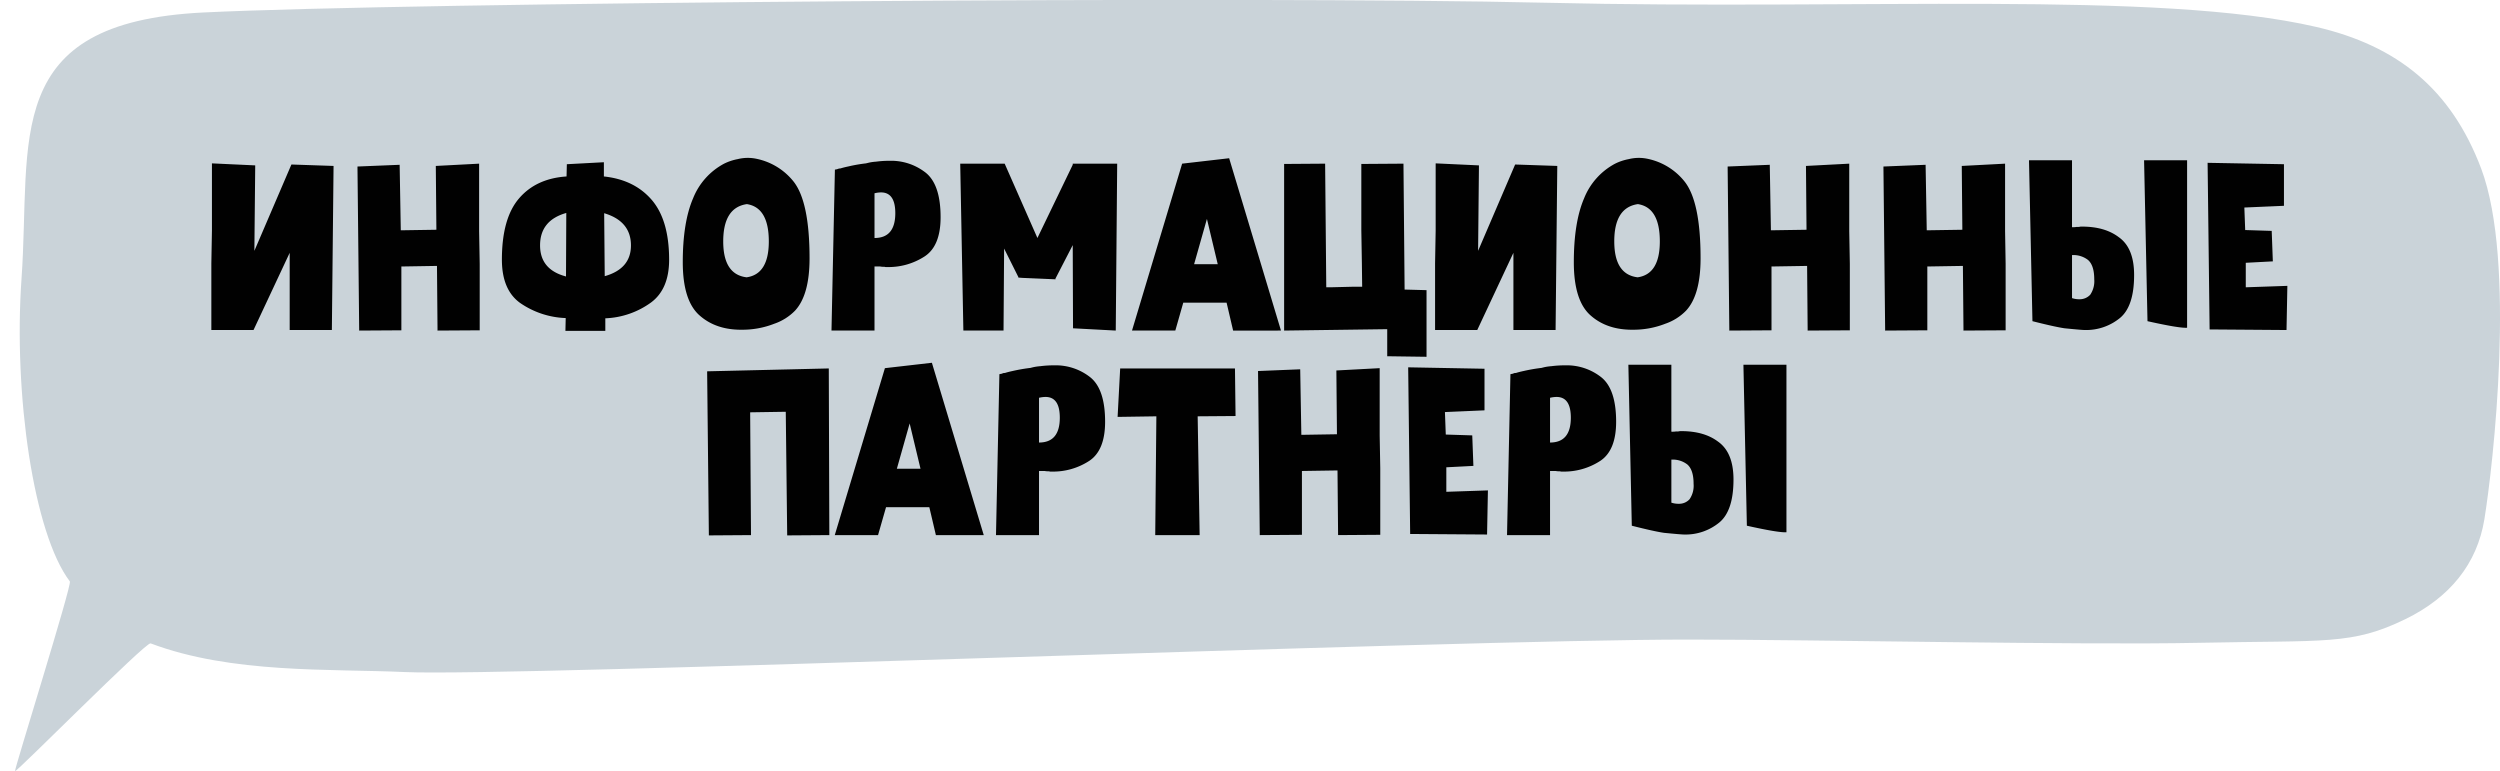
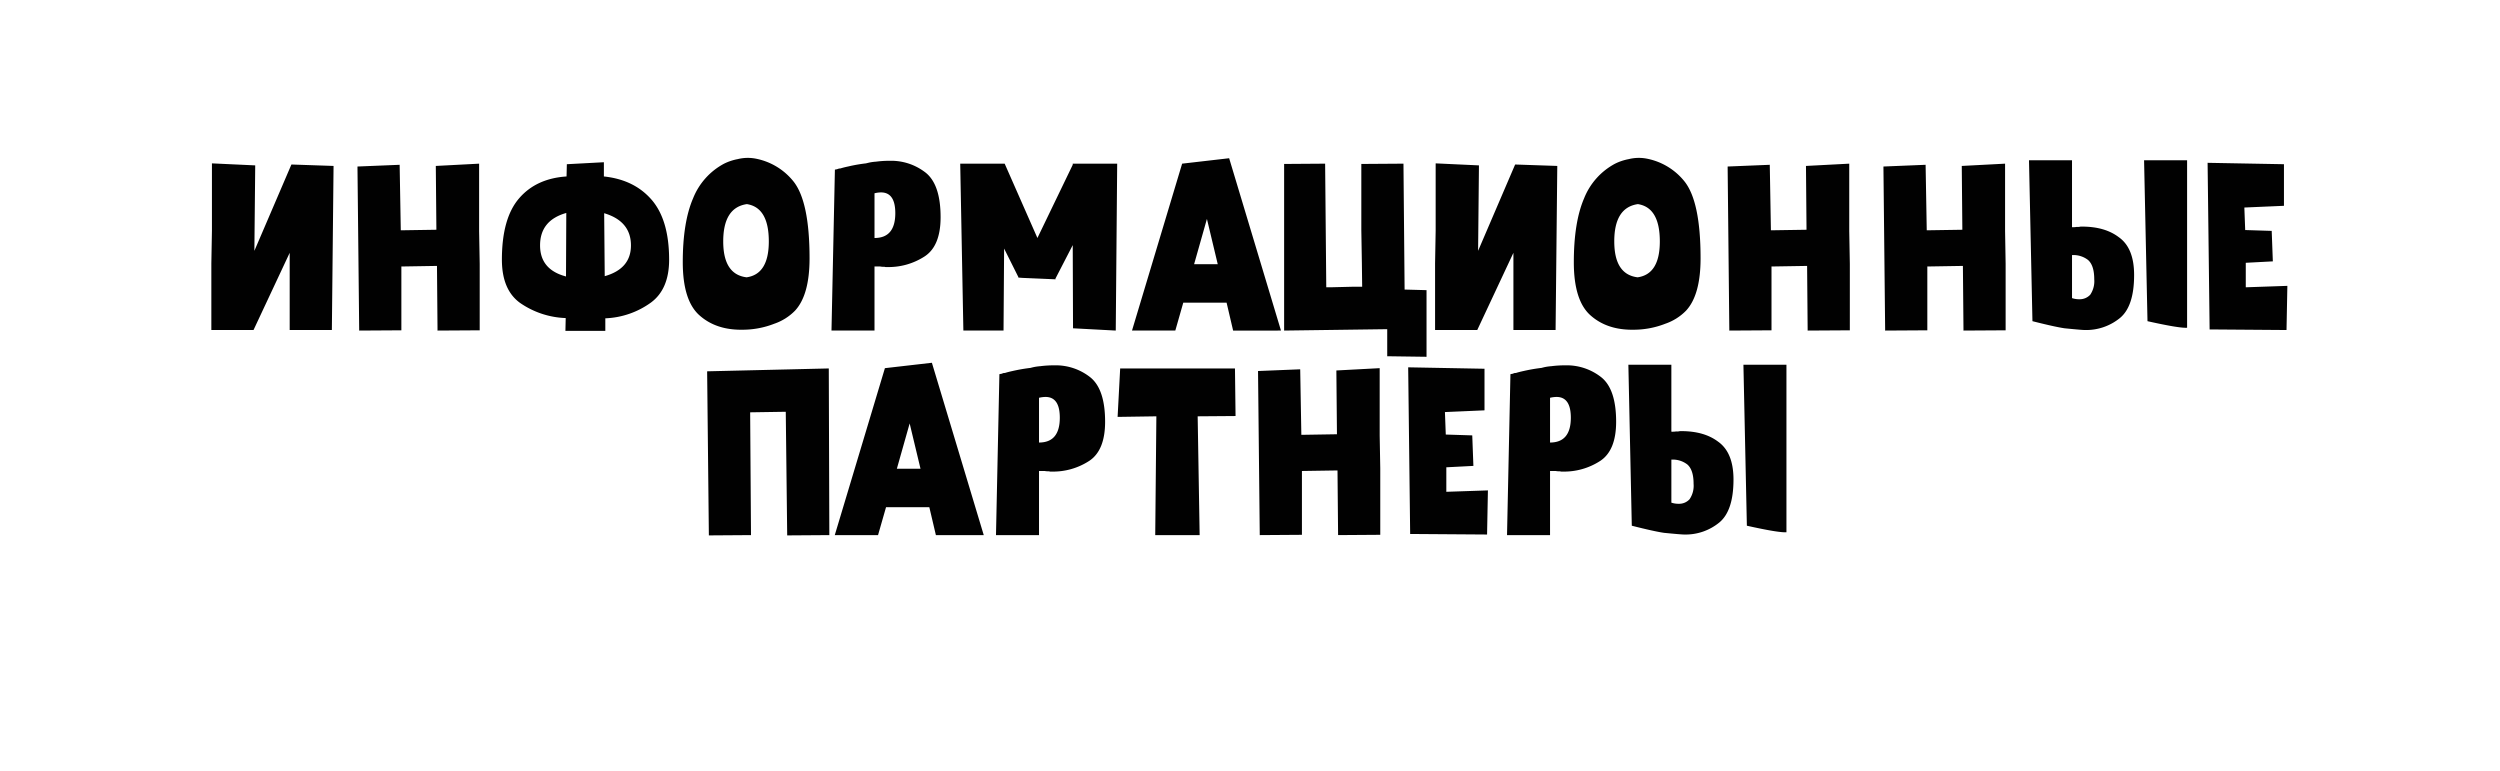
<svg xmlns="http://www.w3.org/2000/svg" id="partner" width="769.43" height="237.34" viewBox="0 0 769.43 237.34">
  <defs>
    <style> .cls-1 { fill: #cad3d9; } .cls-1, .cls-2 { fill-rule: evenodd; } .cls-2 { fill: #010101; } </style>
  </defs>
-   <path id="Фигура_9" data-name="Фигура 9" class="cls-1" d="M5649,1921c3.02-42.87-6.64-78.94,56-82s324.47-5.12,413-3c96.85,2.32,188.48-3.86,237.27,7.45,24.91,5.78,41.47,19.08,50.73,43.55,10.86,28.7,3.68,91.59,1,108-2.24,13.69-10.62,24.04-24.28,30.7-16.56,8.06-24.34,6.47-63.72,7.3-36.13.76-116.87-1-157-1-72.69,0-362.02,11.51-395,10-22.89-1.05-53.36.58-78.27-8.83-1.42-.54-41.26,39.71-41.73,39.33-0.33-.26,17.61-57.44,16.88-58.39C5652.67,1999.32,5646.51,1956.38,5649,1921Z" transform="translate(-5642.38 -1835.16)" />
  <path id="только_скажи_вернем_гаражи_копия" data-name="только скажи – вернем гаражи! копия" class="cls-2" d="M5707.61,1885.44l13.32,0.62-0.26,26.3,11.4-26.57,12.97,0.44-0.52,50.5h-12.98v-23.76l-11.13,23.76h-12.98v-20.52l0.18-10.08v-20.69Zm58.3,51.38-12.98.08-0.53-50.49,12.98-.53,0.35,20.16,10.96-.17-0.18-19.64,13.33-.7v20.78l0.18,10.08v20.43l-12.98.08-0.17-19.9-10.96.18v19.64Zm36.29-40.68q5.265-6.06,14.55-6.67l0.09-3.77,11.4-.61v4.38q9.285,0.975,14.64,7.11,5.43,6.225,5.44,18.49,0,9.03-5.53,13.16a25.641,25.641,0,0,1-14.11,4.9v3.86H5816.4l0.09-3.94a26.222,26.222,0,0,1-14.03-4.65q-5.61-4.035-5.61-13.33,0-12.795,5.35-18.93h0Zm14.38,24.11,0.09-19.55q-8.07,2.28-8.07,9.99,0,7.455,7.98,9.56h0Zm11.75-19.47,0.17,19.38q8.07-2.28,8.07-9.47,0-7.455-8.24-9.91h0Zm36.64,8.68q0,10.17,7.19,11.05,6.84-.96,6.84-11.05,0-10.425-6.75-11.48-7.275,1.05-7.28,11.48h0Zm-7.36,22.71q-5.085-4.56-5.09-16.31,0-12.27,3.16-19.63a20.789,20.789,0,0,1,9.56-10.7,16.238,16.238,0,0,1,4.2-1.4,12.937,12.937,0,0,1,5.35-.18,19.642,19.642,0,0,1,11.84,7.1q4.9,6.225,4.91,23.59,0,11.31-4.47,16.13a16.362,16.362,0,0,1-6.4,4.03,26.8,26.8,0,0,1-9.56,1.84q-8.325.18-13.5-4.47h0Zm53.92,4.73h-13.24l1.05-49.53,0.44-.09a0.791,0.791,0,0,0,.35-0.09l0.52-.17a1.489,1.489,0,0,0,.62-0.09c0.58-.17,1.28-0.35,2.1-0.52a47.97,47.97,0,0,1,5.53-.97l0.7-.17a14,14,0,0,1,2.36-.35,30.514,30.514,0,0,1,4.21-.27,17.184,17.184,0,0,1,11.14,3.68q4.56,3.69,4.56,13.68,0,8.775-4.83,12.01a20.413,20.413,0,0,1-11.74,3.33,1.525,1.525,0,0,1-.71-0.08,5.46,5.46,0,0,1-1.31-.09h-1.75v19.72Zm2.01-42.52a8.07,8.07,0,0,0-2.01.27v13.76q6.39,0,6.4-7.63c0-4.26-1.47-6.4-4.39-6.4h0Zm37.7,42.52h-12.36l-0.97-51.37h13.68l10.08,22.88,10.87-22.53v-0.35h13.68l-0.44,51.37-13.15-.7-0.09-25.6-5.34,10.35,0.08,0.17h-0.17l-10-.43-1.22-.09h-0.09v-0.18l-4.38-8.76Zm55.32-8.59-2.45,8.59h-13.33l15.43-51.37,14.47-1.67,15.95,53.04H6021.9l-2.01-8.59h-13.33Zm3.33-11.83h7.28l-3.33-13.94Zm71.54,28.49-12.1-.17v-8.33l-31.73.43v-51.28l12.62-.09,0.35,38.05h1.32l7.27-.18h2.46l-0.09-7.19-0.17-10.17v-20.42l12.97-.09,0.35,38.75,6.75,0.18v20.51Zm2.81-59.53,13.32,0.62-0.26,26.3,11.4-26.57,12.97,0.44-0.52,50.5h-12.98v-23.76l-11.13,23.76h-12.98v-20.52l0.18-10.08v-20.69Zm54.97,24.02q0,10.17,7.18,11.05,6.84-.96,6.84-11.05,0-10.425-6.75-11.48-7.275,1.05-7.27,11.48h0Zm-7.37,22.71q-5.085-4.56-5.08-16.31,0-12.27,3.15-19.63a20.789,20.789,0,0,1,9.56-10.7,16.191,16.191,0,0,1,4.21-1.4,12.887,12.887,0,0,1,5.34-.18,19.614,19.614,0,0,1,11.84,7.1q4.905,6.225,4.91,23.59,0,11.31-4.47,16.13a16.288,16.288,0,0,1-6.4,4.03,26.753,26.753,0,0,1-9.56,1.84q-8.325.18-13.5-4.47h0Zm55.76,4.65-12.98.08-0.52-50.49,12.97-.53,0.35,20.16,10.96-.17-0.17-19.64,13.32-.7v20.78l0.18,10.08v20.43l-12.98.08-0.17-19.9-10.96.18v19.64Zm47.96,0-12.98.08-0.53-50.49,12.98-.53,0.35,20.16,10.96-.17-0.18-19.64,13.33-.7v20.78l0.17,10.08v20.43l-12.97.08-0.18-19.9-10.95.18v19.64Zm49.44-21.66a7.338,7.338,0,0,0-4.91-1.49v13.24a6.745,6.745,0,0,0,2.28.35,4.379,4.379,0,0,0,3.33-1.4,7.414,7.414,0,0,0,1.23-4.74q0-4.29-1.93-5.96h0Zm-18.15-30.68h13.24v20.6a6.731,6.731,0,0,0,1.49-.09,3.3,3.3,0,0,0,1.14-.09h0.44q7.02,0,11.31,3.25,4.74,3.33,4.73,11.66,0,9.645-4.38,13.24a16.443,16.443,0,0,1-10.78,3.68c-0.65,0-2.72-.18-6.23-0.53q-2.985-.435-9.9-2.19Zm35.42,0h13.24v51.55q-2.37.18-12.19-2.02Zm43.84,52.25-23.67-.18-0.62-51.28,23.5,0.43v12.8l-12.19.53,0.26,6.93,8.16,0.26,0.35,9.38-8.33.44v7.54l12.8-.44Zm-485.56,63.21-0.53-50.5,37.26-.88h0.18l0.17,51.29-12.97.09-0.44-38.05-10.96.17,0.26,37.79Zm54.53-8.68-2.46,8.59H5899.3l15.43-51.38,14.46-1.66,15.96,53.04h-14.73l-2.02-8.59h-13.32Zm3.33-11.84h7.28l-3.34-13.94Zm43.75,20.43h-13.24l1.05-49.53,0.44-.09a0.791,0.791,0,0,0,.35-0.09l0.53-.18a1.5,1.5,0,0,0,.61-0.08c0.58-.18,1.28-0.35,2.1-0.53a51.946,51.946,0,0,1,5.53-.96l0.7-.18a15.7,15.7,0,0,1,2.36-.35,32.243,32.243,0,0,1,4.21-.26,17.128,17.128,0,0,1,11.14,3.68q4.56,3.675,4.56,13.68,0,8.76-4.83,12.01a20.391,20.391,0,0,1-11.74,3.33,1.384,1.384,0,0,1-.7-0.09,5.567,5.567,0,0,1-1.32-.09h-1.75v19.73Zm2.01-42.52a8.532,8.532,0,0,0-2.01.26v13.77q6.39,0,6.4-7.63c0-4.27-1.47-6.4-4.39-6.4h0Zm33.76,42.52,0.35-36.56-11.93.18,0.79-14.91h35.33l0.18,14.64-11.66.09,0.61,36.56h-13.67Zm45.15-.09-12.98.09-0.53-50.5,12.98-.53,0.35,20.17,10.96-.18-0.18-19.63,13.33-.71v20.78l0.18,10.08v20.43l-12.98.09-0.18-19.9-10.95.17v19.64Zm56.98-.09-23.67-.17-0.61-51.29,23.49,0.44v12.8l-12.18.53,0.26,6.92,8.15,0.26,0.35,9.39-8.33.43v7.54l12.8-.43Zm19.38,0.18H6106.2l1.05-49.53,0.44-.09a0.791,0.791,0,0,0,.35-0.09l0.52-.18a1.529,1.529,0,0,0,.62-0.08c0.58-.18,1.28-0.35,2.1-0.53a51.946,51.946,0,0,1,5.53-.96l0.7-.18a15.41,15.41,0,0,1,2.36-.35,32.243,32.243,0,0,1,4.21-.26,17.128,17.128,0,0,1,11.14,3.68q4.56,3.675,4.56,13.68,0,8.76-4.83,12.01a20.413,20.413,0,0,1-11.74,3.33,1.465,1.465,0,0,1-.71-0.09,5.46,5.46,0,0,1-1.31-.09h-1.75v19.73Zm2.01-42.52a8.532,8.532,0,0,0-2.01.26v13.77q6.39,0,6.4-7.63c0-4.27-1.47-6.4-4.39-6.4h0Zm40.24,20.78a7.338,7.338,0,0,0-4.91-1.49v13.24a6.828,6.828,0,0,0,2.28.35,4.337,4.337,0,0,0,3.33-1.41,7.382,7.382,0,0,0,1.23-4.73q0-4.29-1.93-5.96h0Zm-18.14-30.69h13.23v20.6a7.028,7.028,0,0,0,1.49-.08,3.259,3.259,0,0,0,1.14-.09h0.44q7.02,0,11.31,3.24,4.74,3.345,4.74,11.66,0,9.645-4.39,13.24a16.371,16.371,0,0,1-10.78,3.68q-0.96,0-6.23-.52c-1.98-.29-5.29-1.02-9.9-2.19Zm35.41,0h13.24v51.55q-2.37.18-12.18-2.01Z" transform="translate(-5642.38 -1835.16)" />
</svg>